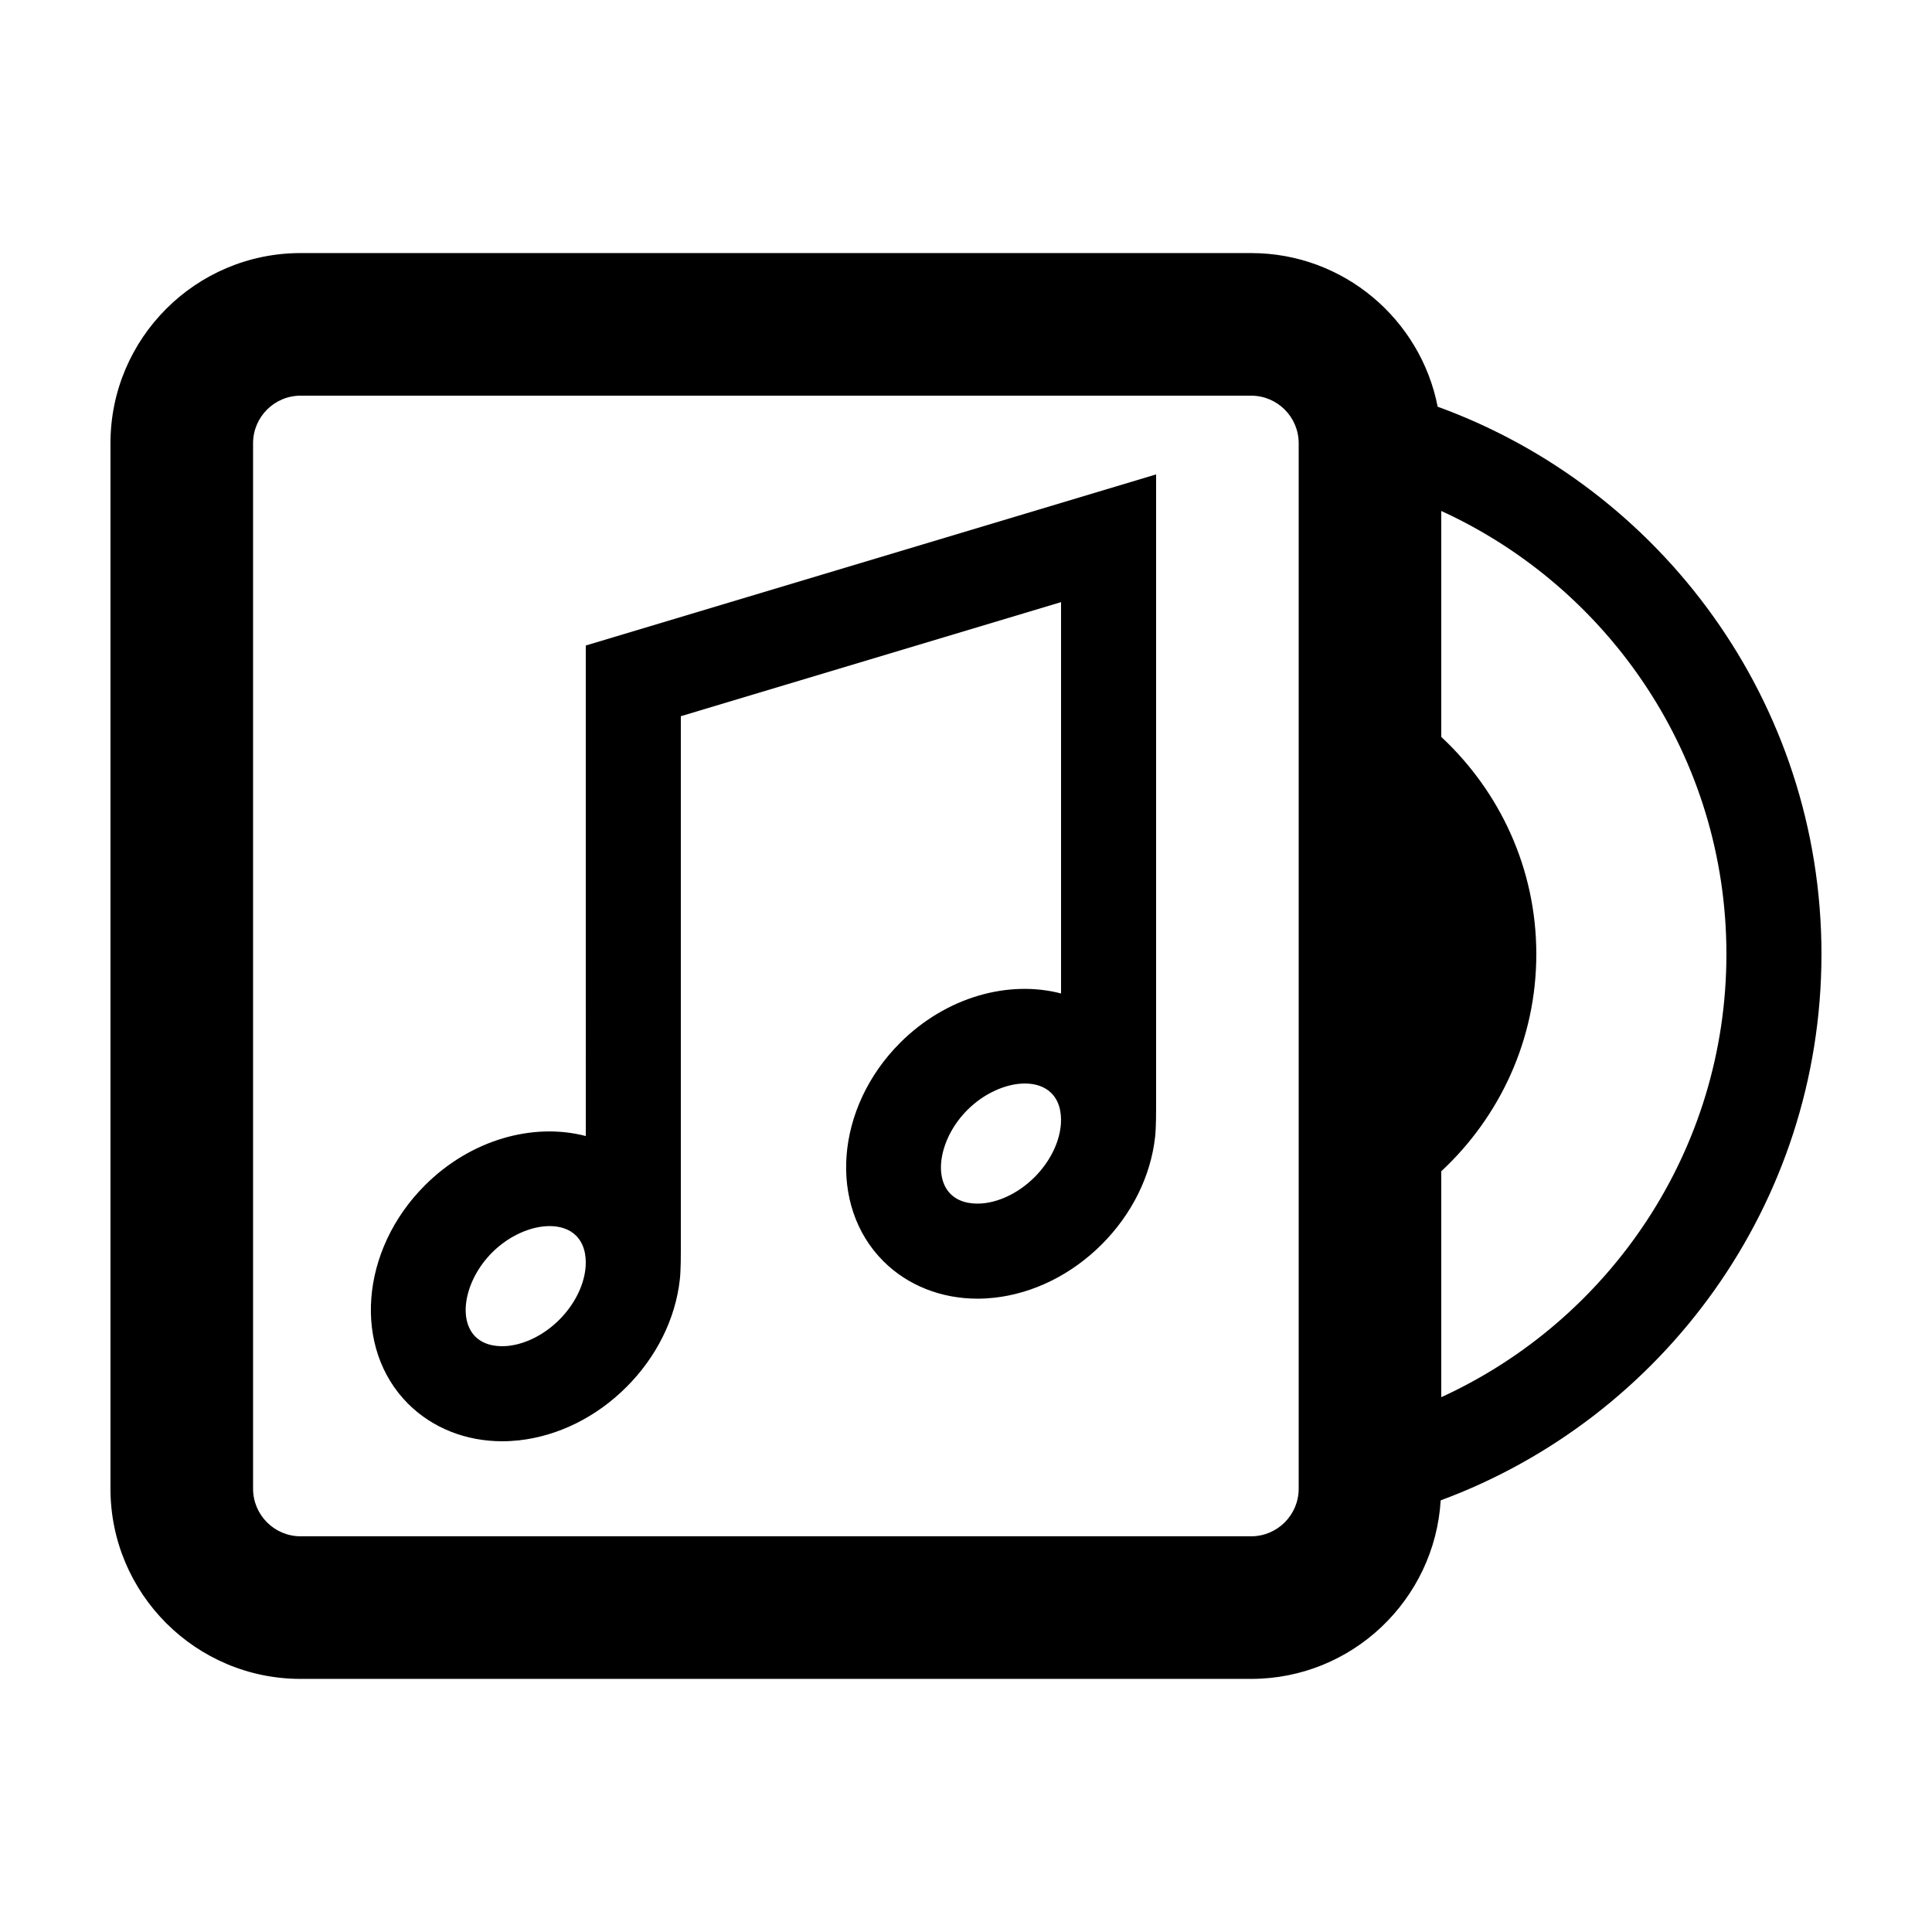
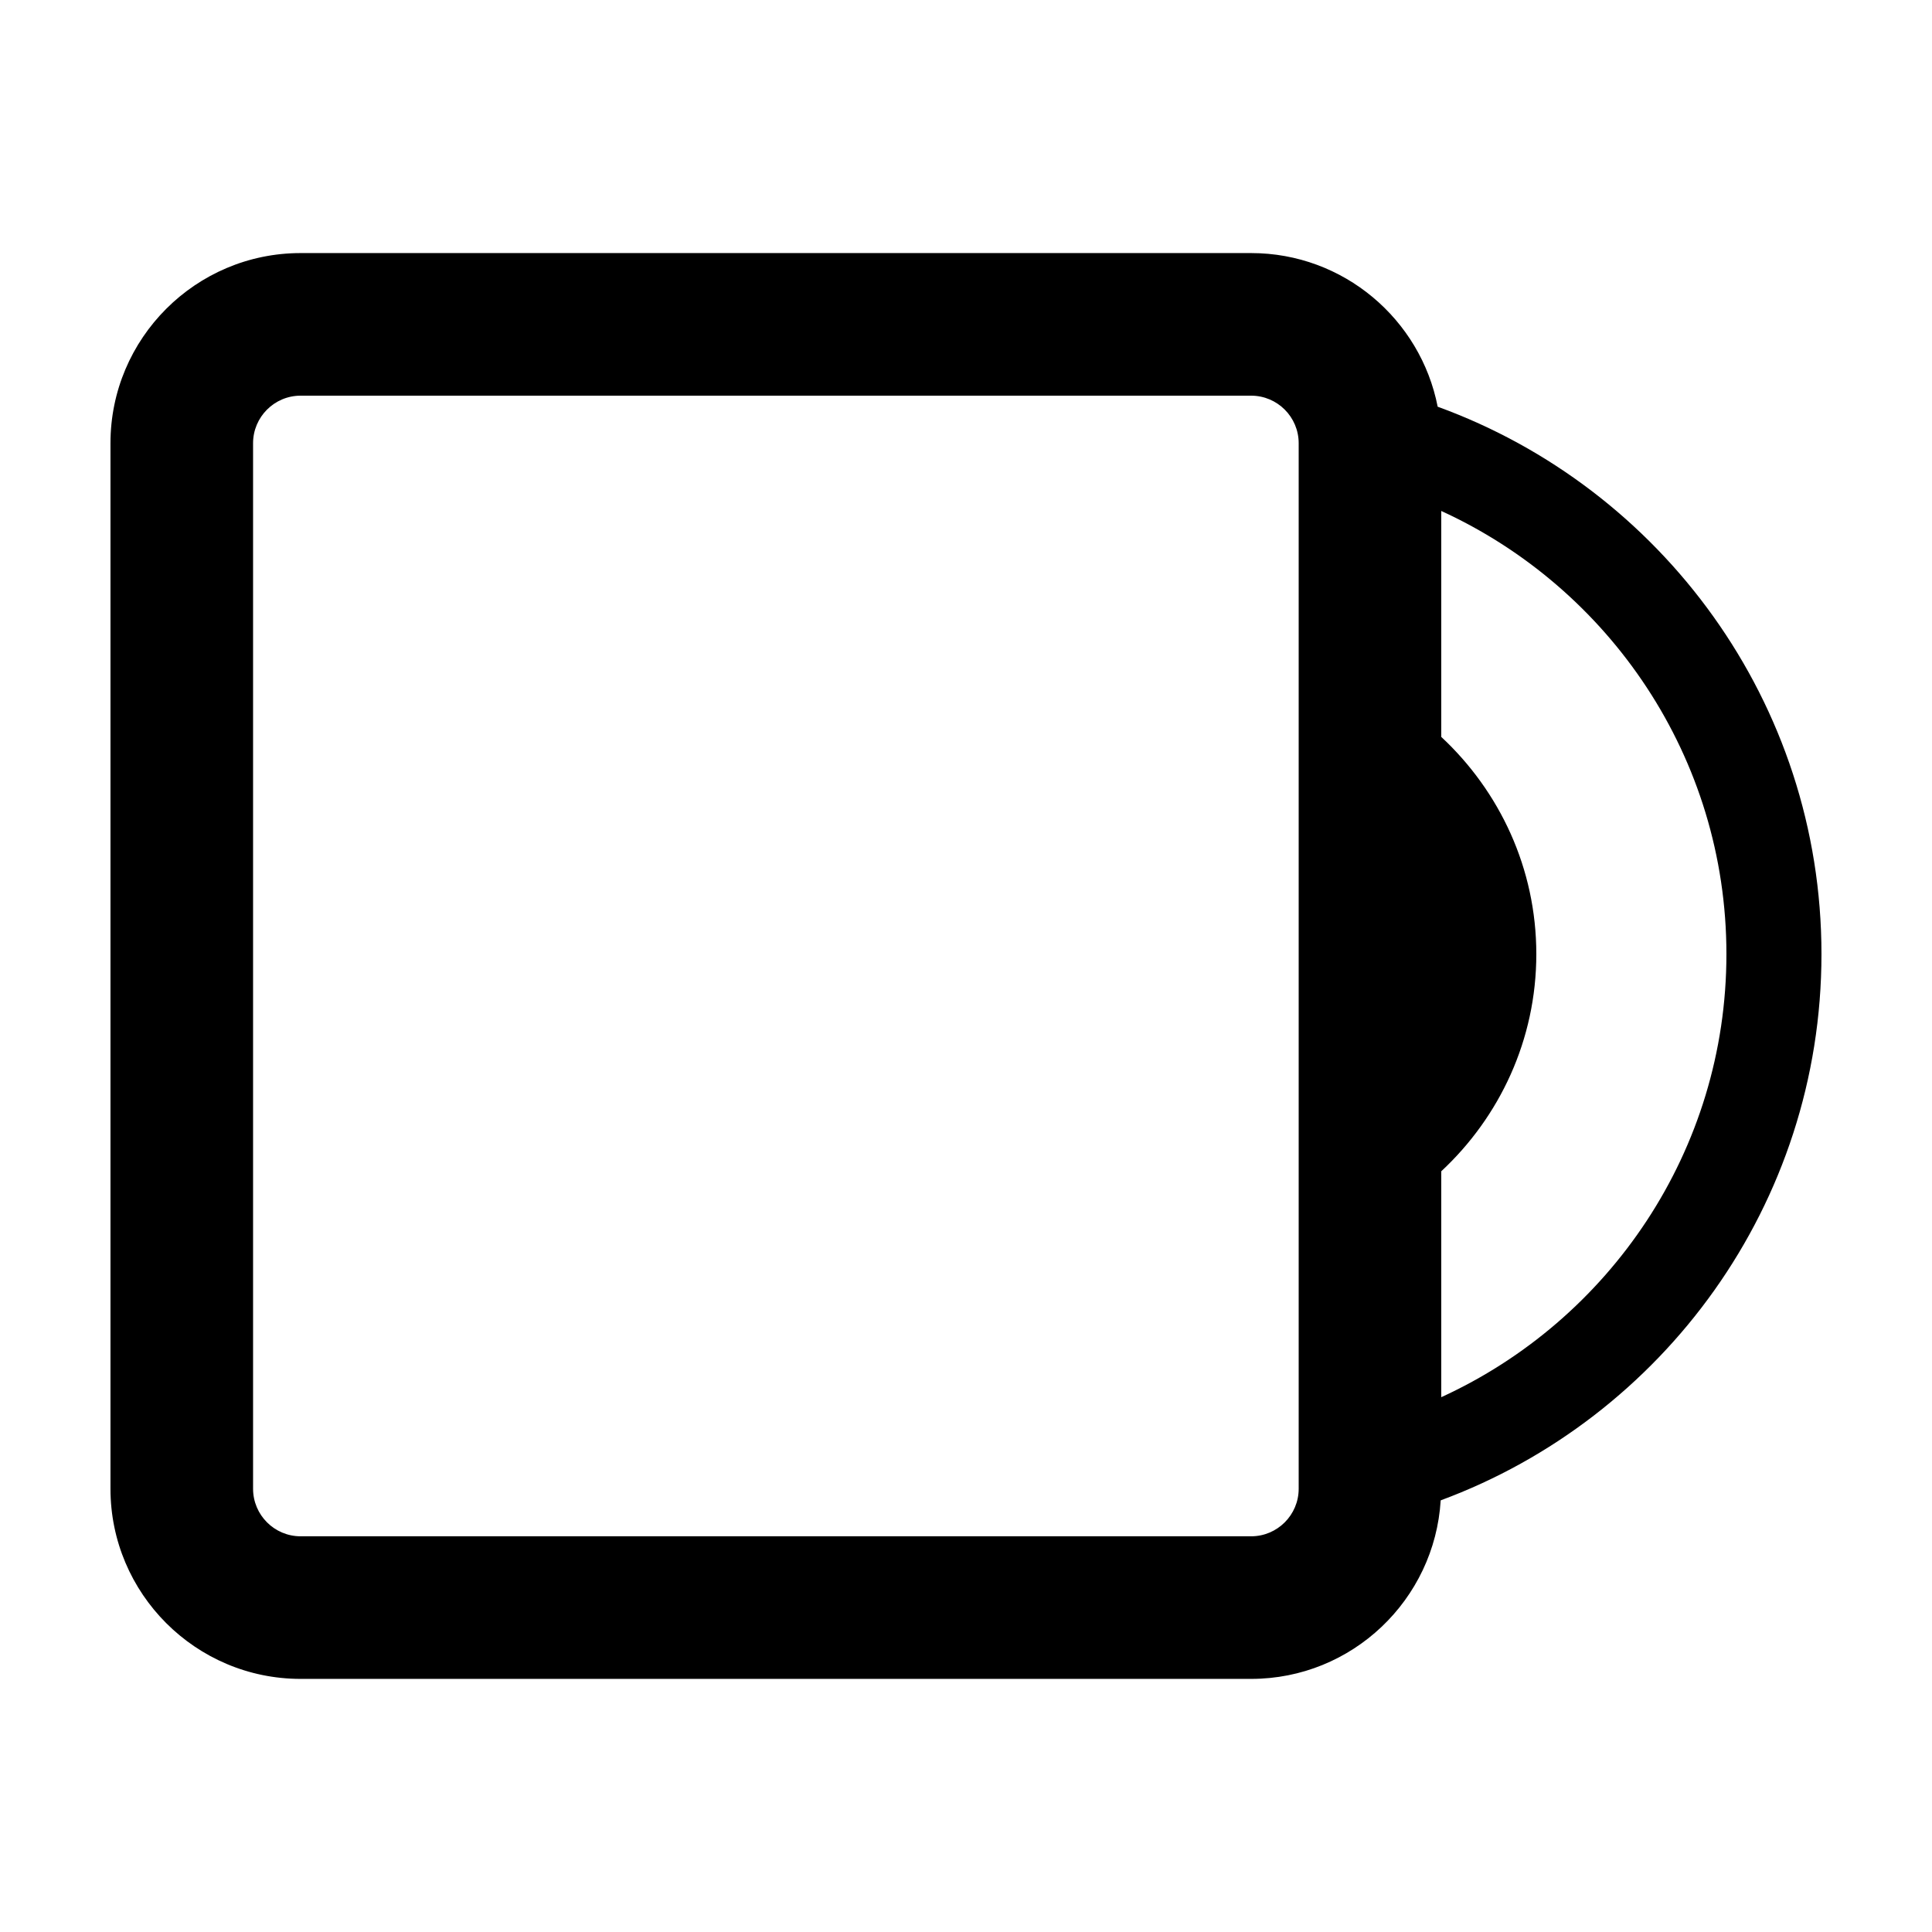
<svg xmlns="http://www.w3.org/2000/svg" fill="#000000" width="800px" height="800px" version="1.1" viewBox="144 144 512 512">
  <g>
    <path d="m525 251.79c-4.519-23.172-24.953-40.723-49.43-40.723h-251.91c-27.781 0-50.383 22.602-50.383 50.383v277.09c0 27.781 22.602 50.383 50.383 50.383h251.91c26.746 0 48.629-20.965 50.227-47.312 58.848-21.766 100.91-78.445 100.91-144.77 0-66.625-42.445-123.51-101.71-145.06zm-36.836 286.75c0 6.941-5.652 12.594-12.594 12.594h-251.91c-6.941 0-12.594-5.652-12.594-12.594v-277.09c0-6.941 5.652-12.594 12.594-12.594h251.91c6.941 0 12.594 5.652 12.594 12.594zm37.785-24.266v-59.875c15.453-14.383 25.191-34.828 25.191-57.555 0-22.727-9.738-43.172-25.191-57.555v-59.879c44.535 20.383 75.57 65.34 75.57 117.43 0.004 52.094-31.031 97.051-75.57 117.43z" />
-     <path d="m299.24 445.06c-13.875-3.629-30.457 0.883-42.637 13.062-17.191 17.191-19.184 43.156-4.453 57.887 6.426 6.43 15.34 9.941 24.949 9.941 1.473 0 2.961-0.086 4.457-0.25 10.398-1.152 20.512-6.176 28.469-14.137v0c7.961-7.961 12.984-18.07 14.137-28.469 0.297-2.555 0.266-7.523 0.266-7.523v-141.77l100.76-30.23v103.71c-13.875-3.629-30.457 0.875-42.637 13.059-17.191 17.191-19.184 43.156-4.453 57.887 6.422 6.422 15.34 9.934 24.953 9.934 1.473 0 2.961-0.086 4.457-0.25 10.398-1.152 20.512-6.176 28.469-14.137-0.004 0 0 0 0 0 7.961-7.961 12.984-18.07 14.137-28.469 0.297-2.551 0.266-7.516 0.266-7.516v-168.07l-151.14 45.344zm-0.102 35.242c-0.52 4.672-3.043 9.566-6.918 13.441s-8.777 6.398-13.441 6.918c-2.137 0.242-6.121 0.23-8.816-2.457-4.742-4.746-2.664-15.148 4.453-22.27 4.519-4.519 10.363-7.008 15.246-7.008 2.805 0 5.289 0.82 7.023 2.555 2.688 2.699 2.695 6.684 2.453 8.82zm125.95-37.785c-0.52 4.672-3.043 9.566-6.918 13.441s-8.777 6.398-13.441 6.918c-2.137 0.23-6.121 0.23-8.816-2.457-4.742-4.746-2.664-15.148 4.453-22.27 4.519-4.519 10.363-7.008 15.246-7.008 2.805 0 5.289 0.82 7.023 2.555 2.688 2.699 2.691 6.684 2.453 8.82z" />
  </g>
</svg>